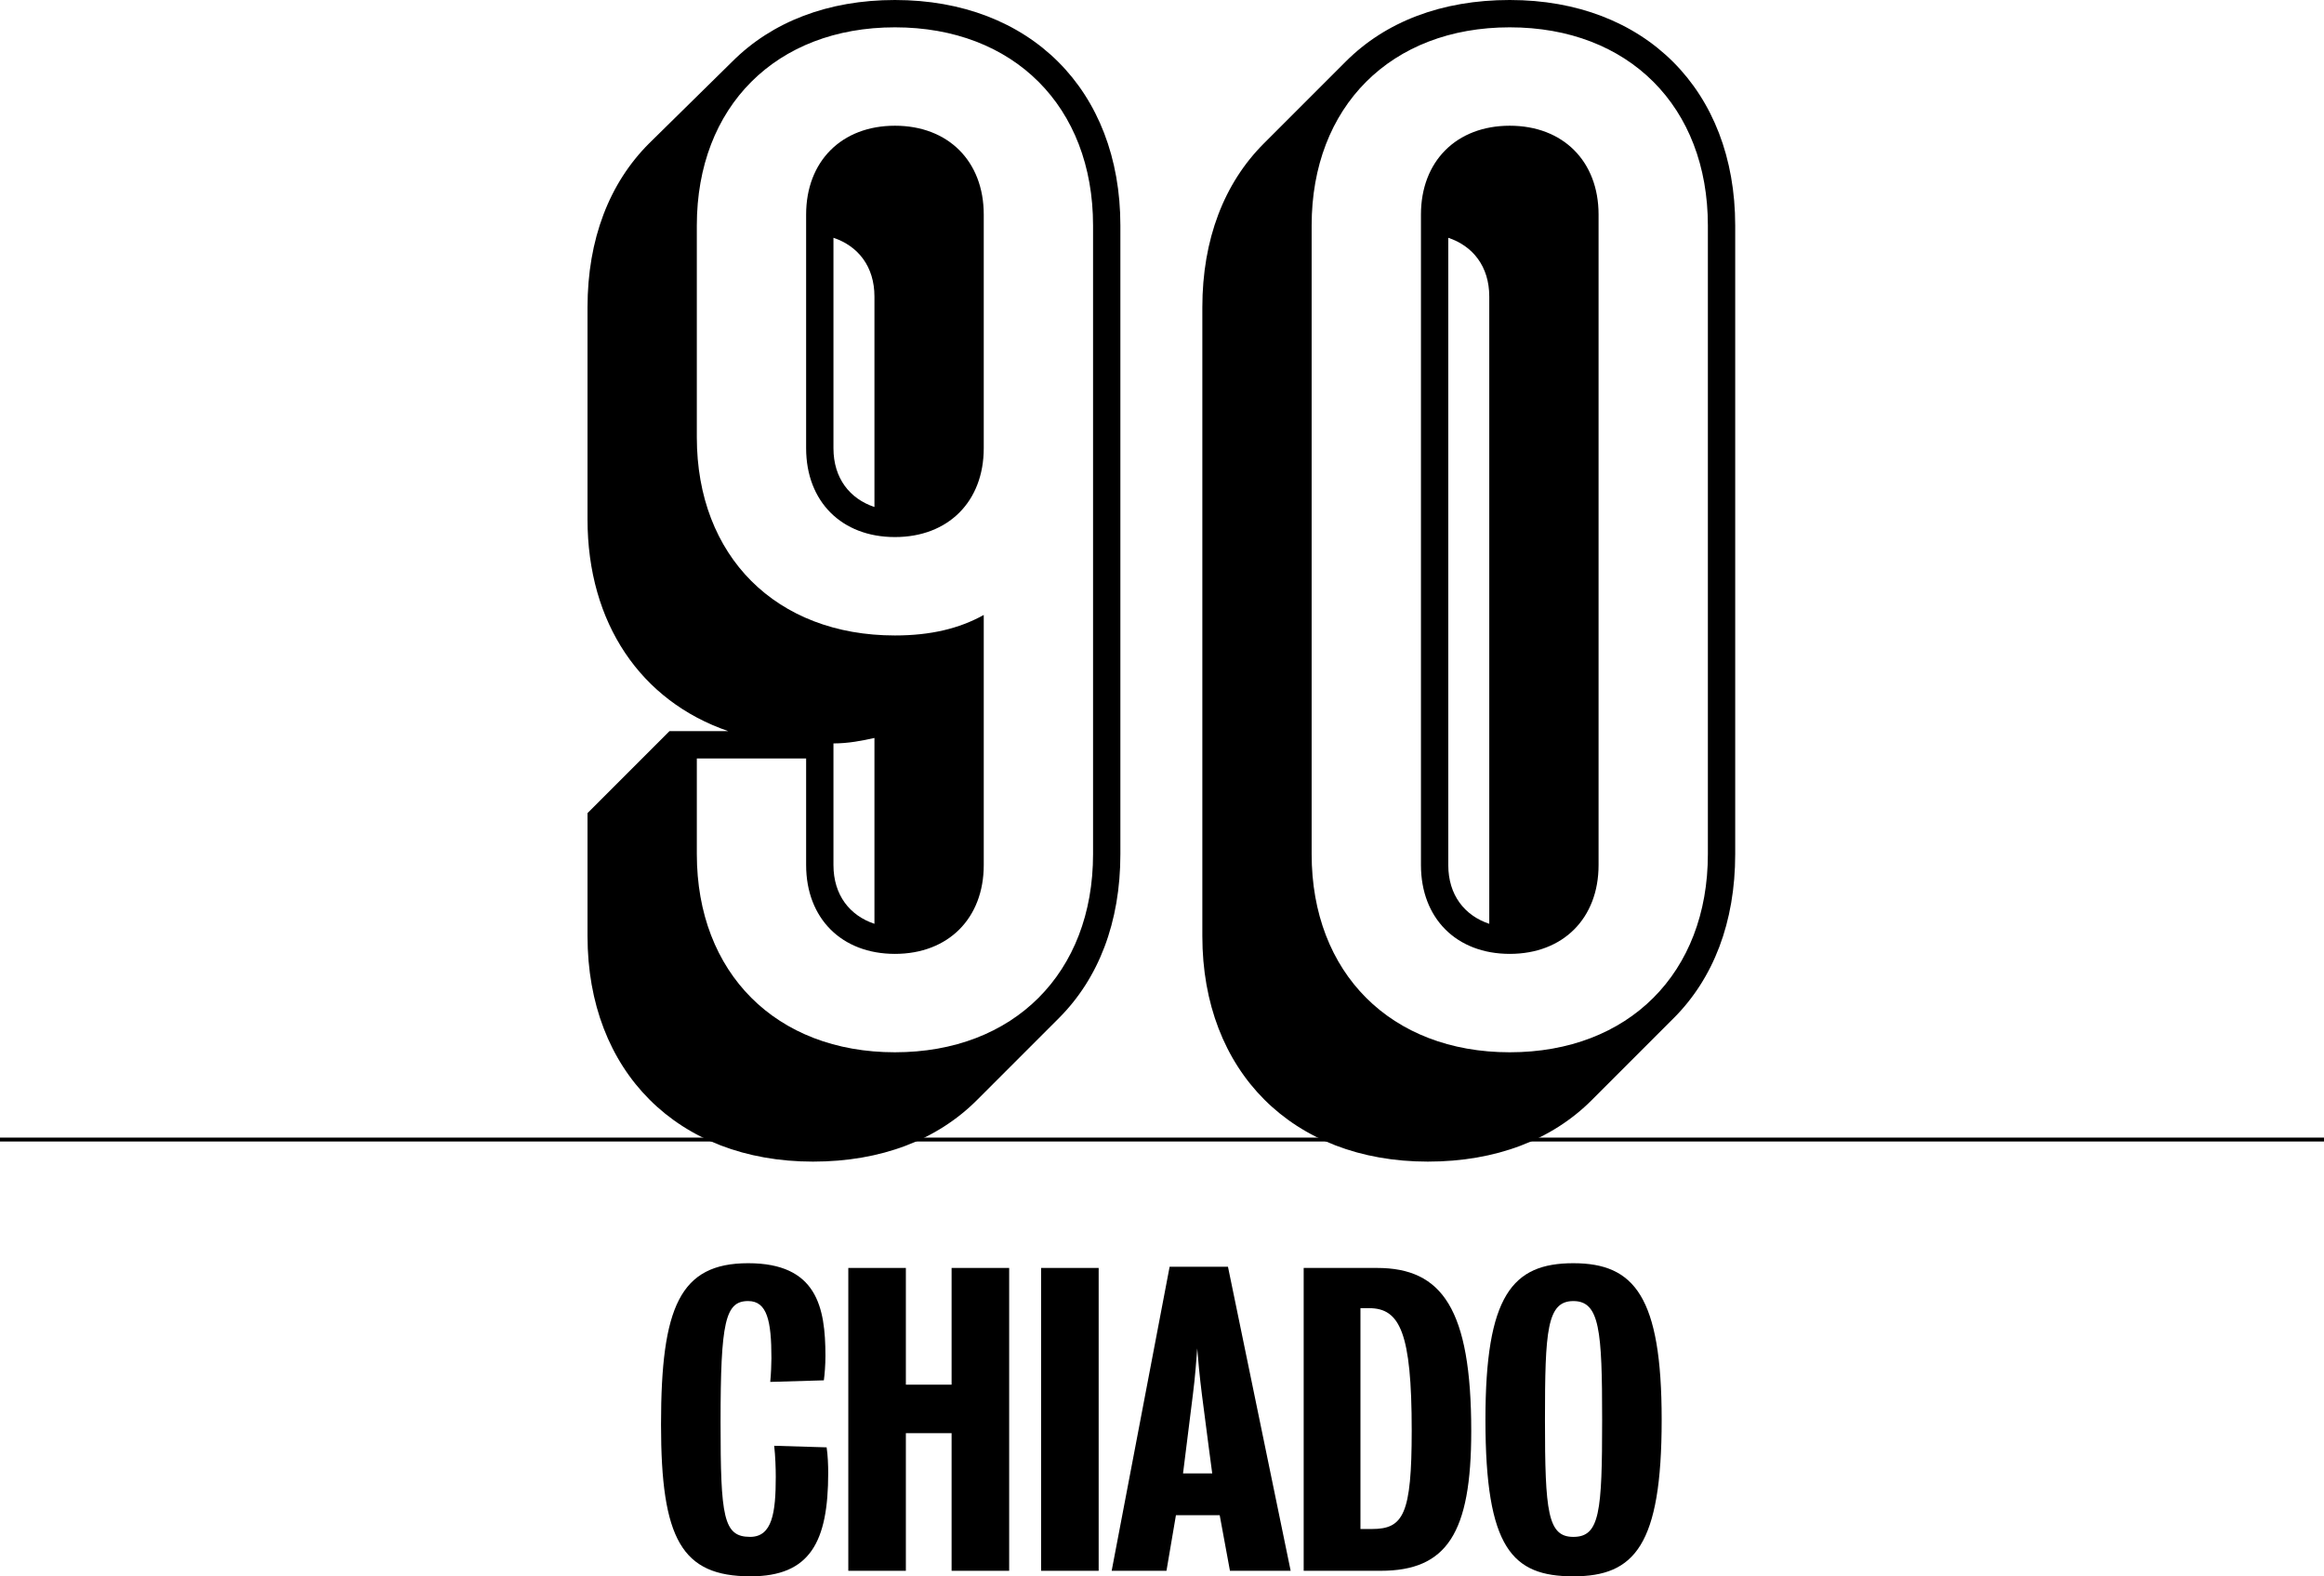
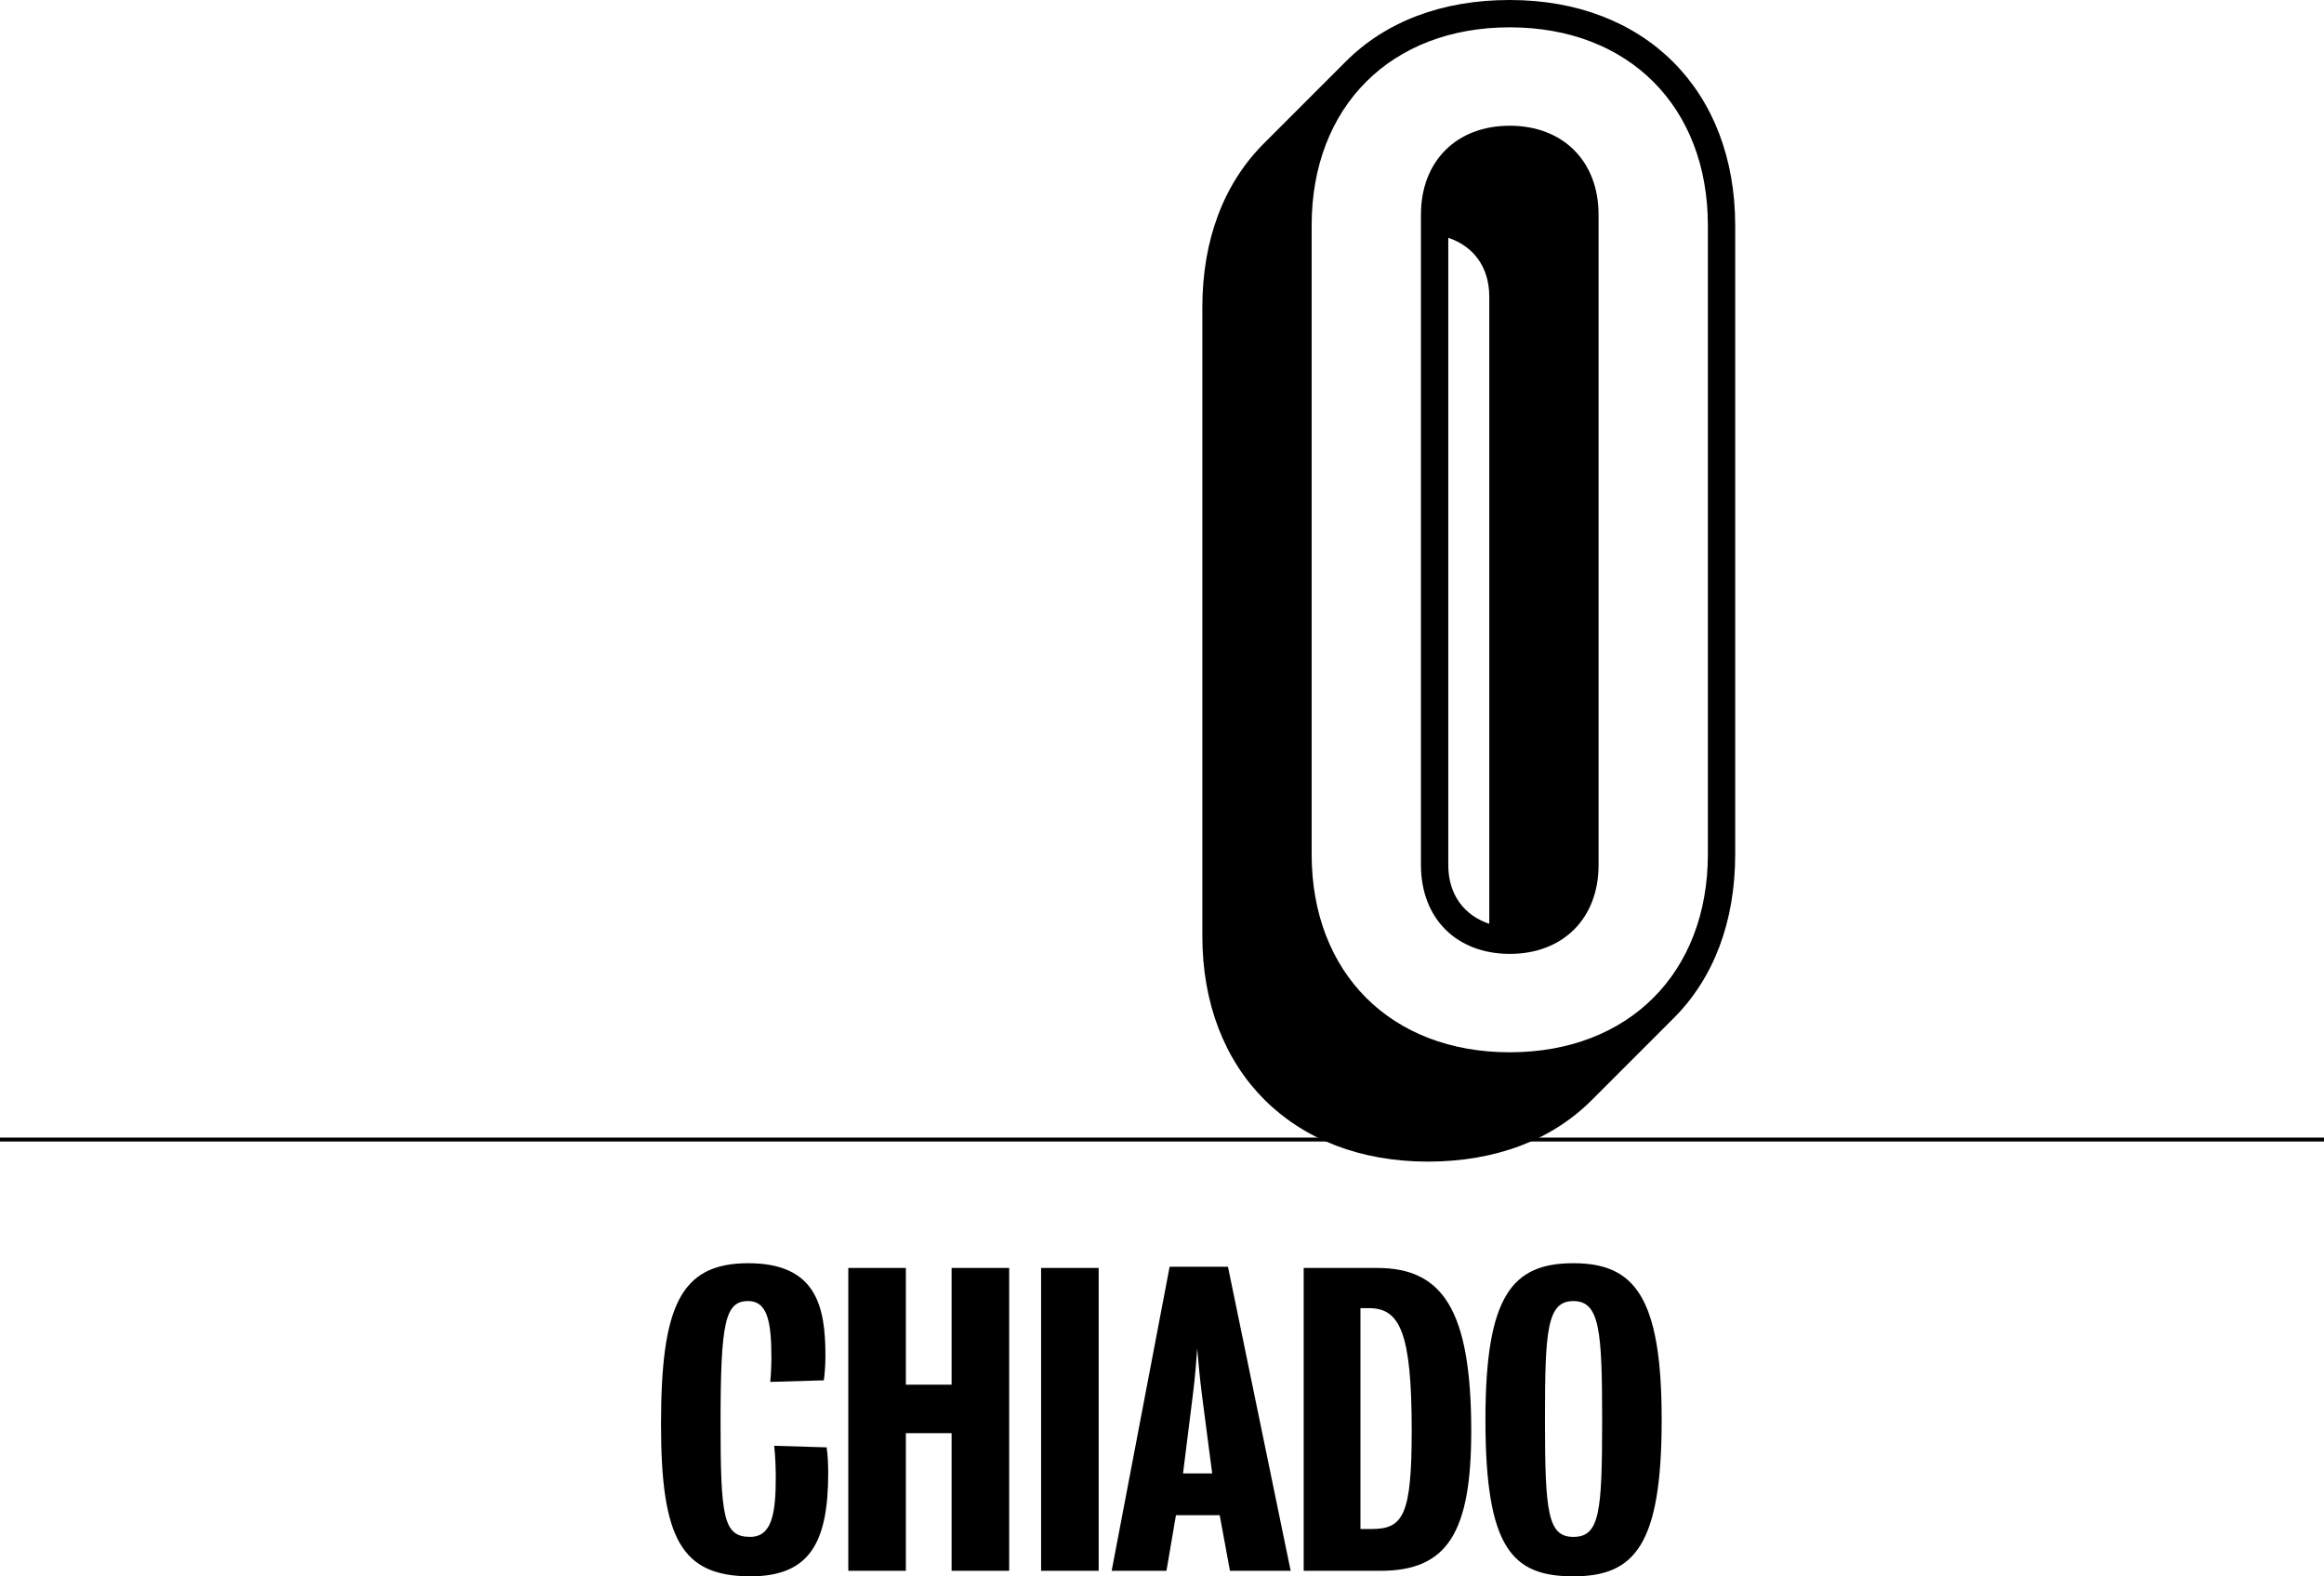
<svg xmlns="http://www.w3.org/2000/svg" version="1.1" id="Layer_1" x="0px" y="0px" width="595.334px" height="403.719px" viewBox="8.5 89.395 595.334 403.719" enable-background="new 8.5 89.395 595.334 403.719" xml:space="preserve">
  <line fill="none" stroke="#000000" stroke-miterlimit="10" x1="8.5" y1="381.25" x2="603.834" y2="381.25" />
  <g>
-     <path d="M159.003,329.147v-31.5l21-21h15.05c-22.4-7.7-36.051-27.65-36.051-54.251v-54.251c0-17.5,5.6-31.851,15.75-42l21.35-21   c10.15-10.15,24.5-15.75,41.651-15.75c34.65,0,57.751,23.101,57.751,57.751v161.003c0,17.5-5.6,31.851-15.75,42.001l-21,21   c-10.15,10.15-24.5,15.75-42.001,15.75C182.104,386.898,159.003,363.798,159.003,329.147z M288.506,308.147V147.144   c0-30.45-20.3-50.75-50.751-50.75c-30.451,0-50.751,20.3-50.751,50.75v54.251c0,30.451,20.3,50.751,50.751,50.751   c9.1,0,16.45-1.75,22.75-5.25v64.051c0,13.65-9.1,22.75-22.75,22.75s-22.75-9.1-22.75-22.75v-27.301h-28v24.5   c0,30.451,20.3,50.751,50.751,50.751C268.207,358.897,288.506,338.598,288.506,308.147z M215.004,204.195v-59.851   c0-13.65,9.1-22.75,22.75-22.75s22.75,9.1,22.75,22.75v59.851c0,13.65-9.1,22.75-22.75,22.75S215.004,217.846,215.004,204.195z    M232.505,165.345c0-7.7-4.2-12.95-10.5-15.05v53.901c0,7.7,4.2,12.95,10.5,15.05V165.345z M232.505,278.396   c-3.15,0.7-6.65,1.4-10.5,1.4v31.151c0,7.7,4.2,12.95,10.5,15.05V278.396z" />
    <path d="M316.501,329.147V168.145c0-17.5,5.6-31.851,15.75-42l21-21c10.15-10.15,24.501-15.75,42.001-15.75   c34.65,0,57.751,23.101,57.751,57.751v161.003c0,17.5-5.601,31.851-15.75,42.001l-21.001,21c-10.148,10.15-24.5,15.75-42,15.75   C339.601,386.898,316.501,363.798,316.501,329.147z M446.003,308.147V147.144c0-30.45-20.301-50.75-50.751-50.75   s-50.751,20.3-50.751,50.75v161.003c0,30.451,20.301,50.751,50.751,50.751S446.003,338.598,446.003,308.147z M372.502,310.947   V144.344c0-13.65,9.1-22.75,22.75-22.75s22.75,9.1,22.75,22.75v166.603c0,13.65-9.1,22.75-22.75,22.75   S372.502,324.597,372.502,310.947z M390.002,165.345c0-7.7-4.2-12.95-10.5-15.05v160.653c0,7.7,4.2,12.95,10.5,15.05V165.345z" />
  </g>
  <g>
    <path d="M200.759,493.113c-17.674,0-22.926-9.595-22.926-38.885c0-30.097,4.848-41.308,22.32-41.308   c17.574,0,19.796,11.211,19.796,23.734c0,2.424-0.202,4.746-0.404,6.262l-13.735,0.404c0.202-2.021,0.303-4.646,0.303-6.062   c0-9.595-1.111-14.645-5.959-14.645c-5.858,0-7.07,5.252-7.07,31.006c0,24.341,0.707,29.391,7.575,29.391   c5.656,0,6.565-6.16,6.565-15.352c0-2.121-0.101-5.354-0.404-7.979l13.433,0.404c0.303,2.021,0.404,4.545,0.404,6.564   C220.656,484.326,216.01,493.113,200.759,493.113z" />
    <path d="M225.808,414.133h14.746v29.896h11.716v-29.896h14.746v77.566H252.27v-35.248h-11.716v35.248h-14.746V414.133   L225.808,414.133z" />
    <path d="M275.196,491.699v-77.566h14.746v77.566H275.196z" />
    <path d="M323.574,491.699l-2.626-14.24h-11.211l-2.425,14.24h-14.039l14.847-77.869h14.947l16.06,77.869H323.574L323.574,491.699z    M316.403,446.654c-0.606-4.746-1.012-9.291-1.212-11.918c-0.202,2.627-0.507,7.172-1.111,11.816   c-1.212,9.596-2.525,20.2-2.525,20.2h7.476C319.029,466.754,317.615,456.148,316.403,446.654z" />
    <path d="M362.156,491.699c-7.678,0-19.695,0-19.695,0v-77.566c0,0,11.413,0,18.786,0c16.664,0,24.139,10.504,24.139,41.813   C385.386,482.105,379.123,491.699,362.156,491.699z M359.227,424.436c-1.212,0-2.222,0-2.222,0v56.56c0,0,1.515,0,2.929,0   c8.08,0,10.201-3.737,10.201-25.25C370.135,430.697,367.104,424.436,359.227,424.436z" />
    <path d="M411.543,412.922c15.655,0,22.624,8.584,22.624,40.096c0,32.22-6.969,40.097-22.624,40.097   c-15.654,0-22.521-7.17-22.521-40.097C389.021,421.203,395.889,412.922,411.543,412.922z M411.543,483.014   c6.768,0,7.373-6.362,7.373-29.996c0-22.825-0.605-30.399-7.373-30.399c-6.767,0-7.271,7.574-7.271,30.399   C404.271,476.65,404.979,483.014,411.543,483.014z" />
  </g>
</svg>